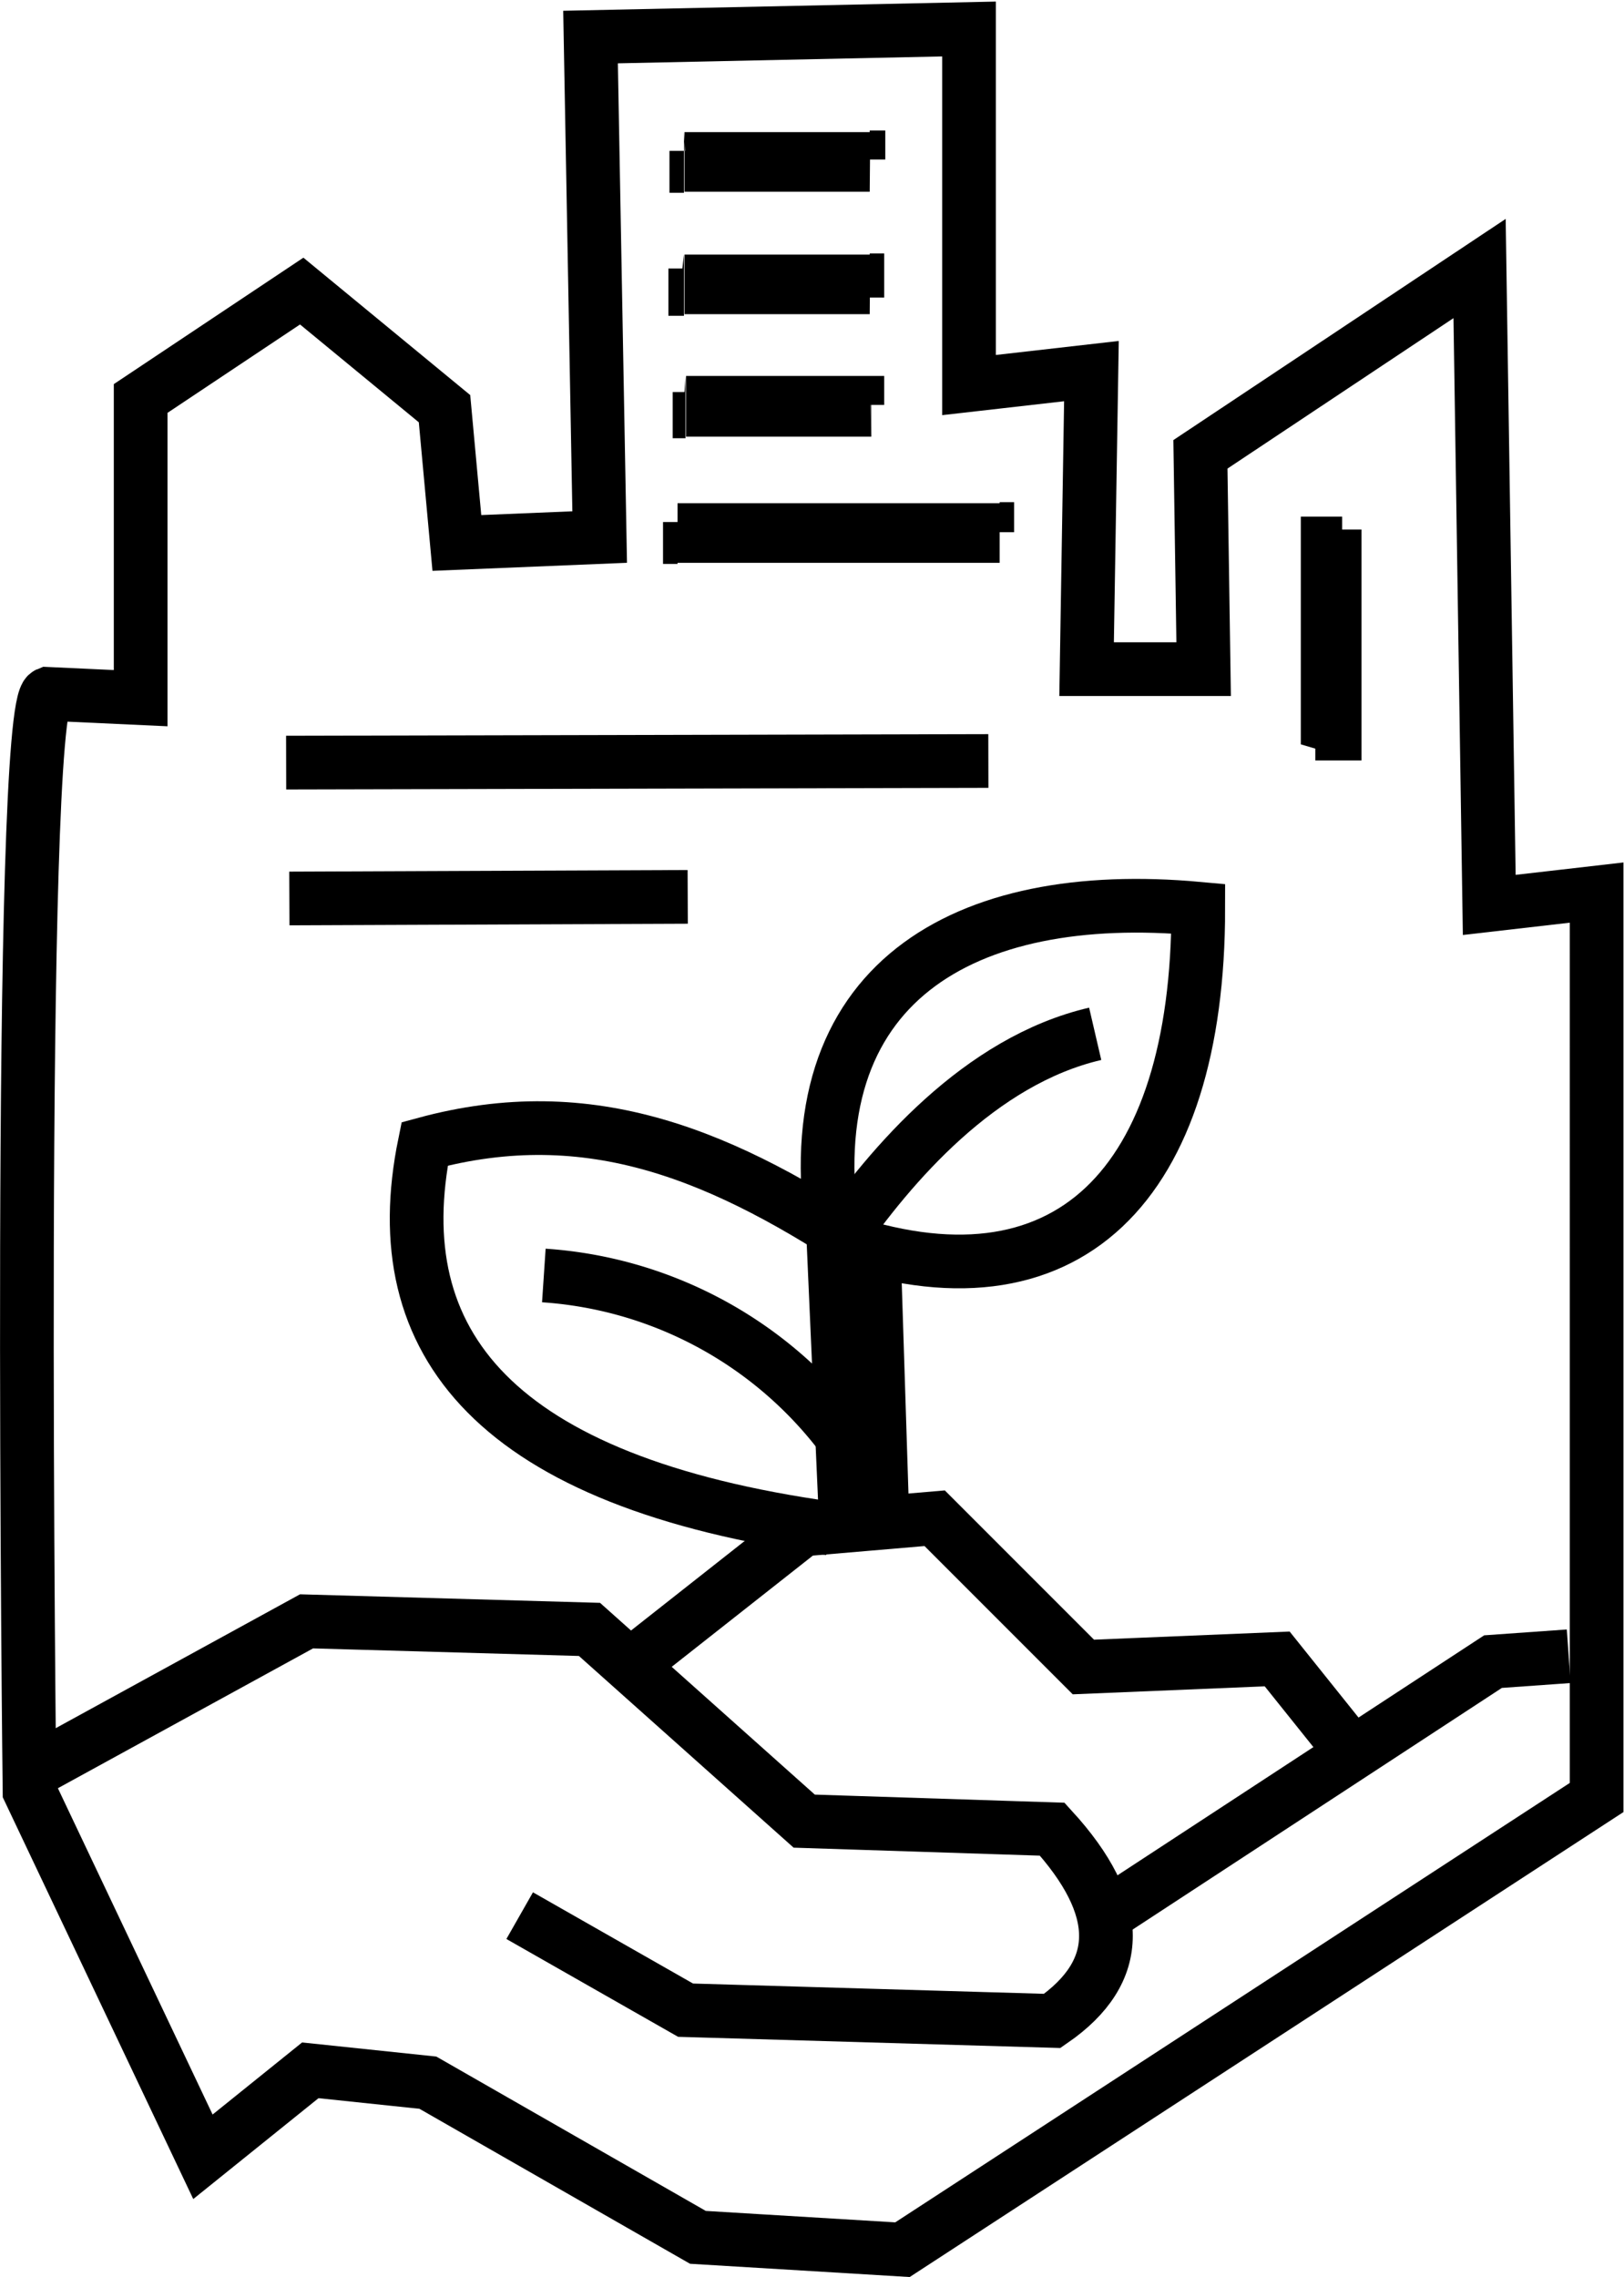
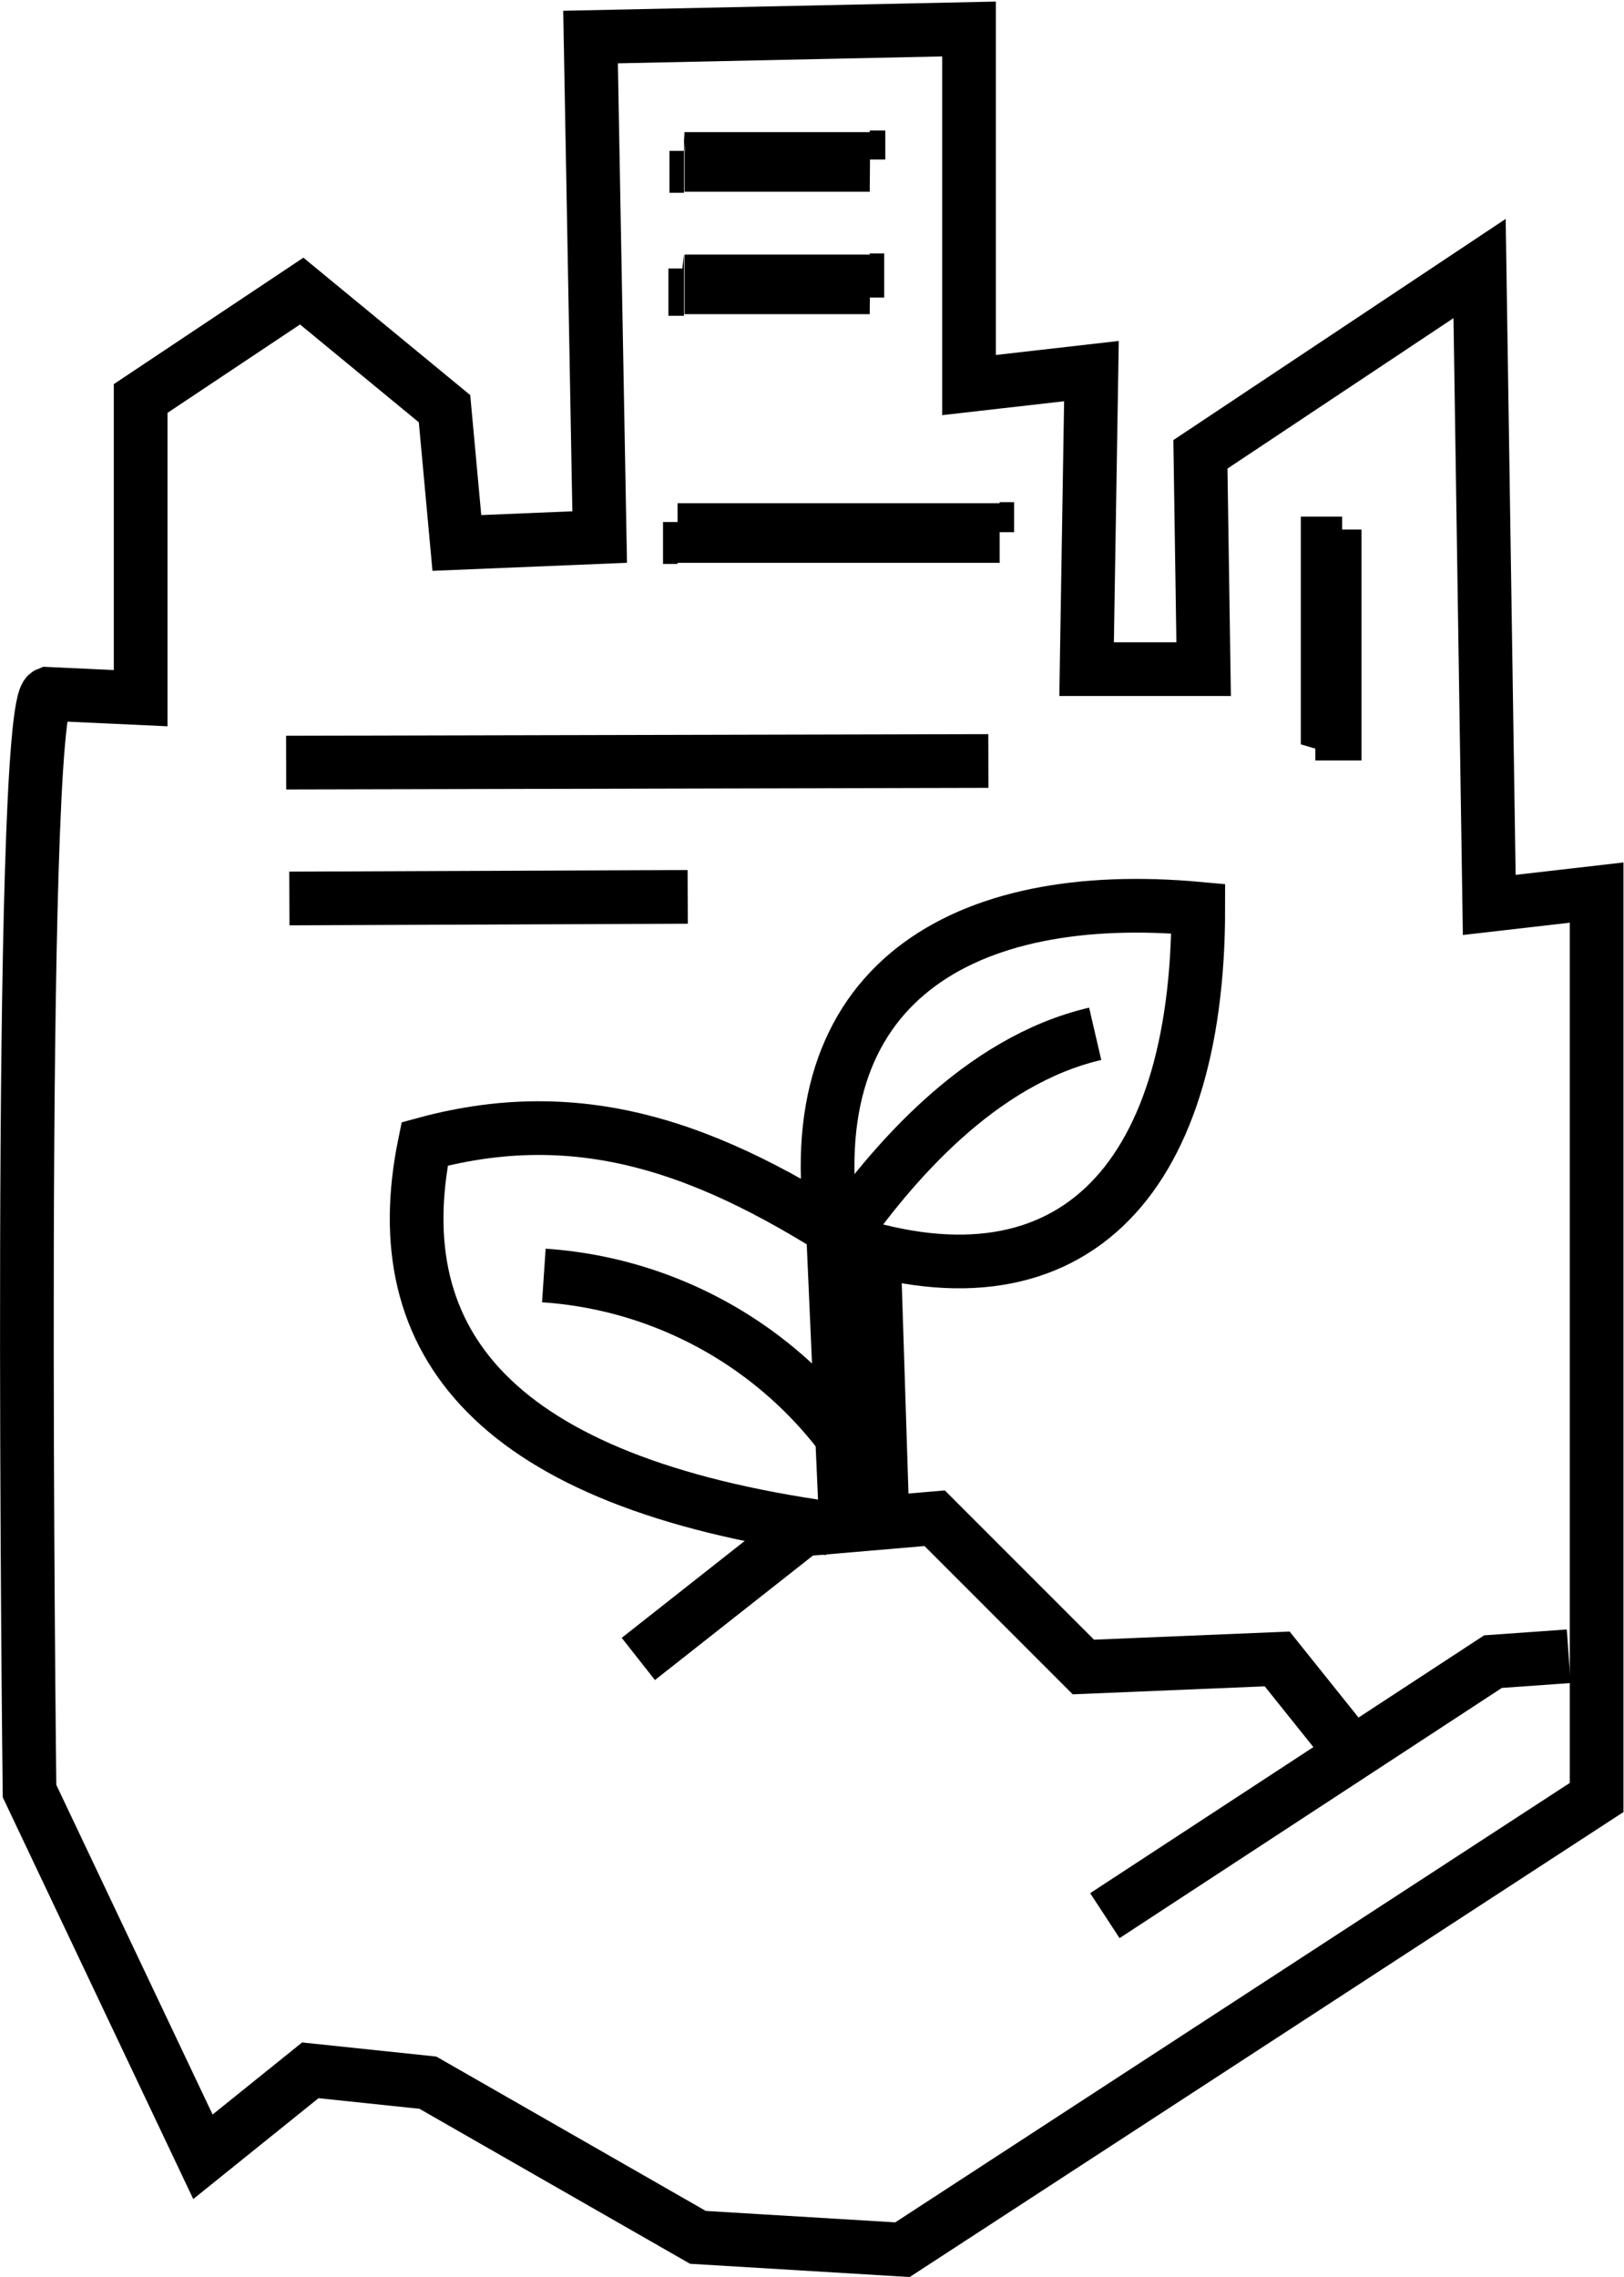
<svg xmlns="http://www.w3.org/2000/svg" viewBox="0 0 30.25 42.4">
  <defs>
    <style>.cls-1{fill:none;stroke:#000;stroke-miterlimit:10;}</style>
  </defs>
  <g id="Layer_2" data-name="Layer 2">
    <g id="Layer_1-2" data-name="Layer 1">
      <path class="cls-1" d="M.89,12.92C.31,13.15.55,33.35.55,33.35l3.23,6.81,2-1.61,2.19.23L13,41.66l3.81.23,12.93-8.42V16.62l-2,.23L27.56,5l-5.2,3.46.06,4H20.24l.09-5.55-2.28.26,0-6.63L11,.69,11.17,10l-2.66.11L8.28,7.61,5.62,5.42l-3,2V13Z" />
-       <path class="cls-1" d="M.58,33l5.13-2.81,5.27.15,4,3.57,4.62.15q2,2.19,0,3.57l-6.83-.2L9.68,35.67" />
      <polyline class="cls-1" points="20.58 35.67 27.81 30.94 29.22 30.84" />
      <polyline class="cls-1" points="11.89 30.89 14.95 28.48 17.41 28.27 20.18 31.04 23.79 30.89 25.2 32.65" />
      <path class="cls-1" d="M15.76,28.43,15.52,23c-.73-4.7,2.43-6.48,6.8-6.08,0,5.13-2.43,7.65-6.77,6.13" />
      <path class="cls-1" d="M16.44,28.38l-.16-5C13.48,21.5,11,20.46,7.91,21.3c-.76,3.72,1.32,6.29,7.55,7.16" />
      <path class="cls-1" d="M15.6,26.64a7.6,7.6,0,0,0-5.47-2.89" />
      <path class="cls-1" d="M15.6,23.12c1-1.44,2.65-3.37,4.8-3.87" />
      <path d="M16.2,3.57V2.43h.29l0,0h0l0,0,0,0,0,0,0,0v0l0,0,0,0v0l0,0v.54l0,0v0l0,0v0l0,0,0,0,0,0h0l0,0,0,0h0l0,0H16.2Zm0,0-3.45,0V2.46l3.46,0ZM12.74,2.46V3.59h-.27l0,0h0l0,0h0l0,0,0,0,0,0,0,0v0l0,0v0l0,0V2.81l0,0v0l0,0v0l0,0,0,0,0,0v0l0,0h0l0,0,0,0h.29Z" />
      <path d="M16.2,5.85V4.72h.27l0,0h0l0,0h0l0,0,0,0,0,0v0l0,0,0,0V5l0,0v.54l0,0v0l0,0v0l0,0,0,0,0,0,0,0,0,0h0l0,0H16.2Zm0,0-3.45,0V4.74l3.46,0ZM12.74,4.74V5.88h-.29l0,0h0l0,0,0,0,0,0,0,0,0,0v0l0,0v0l0,0V5.09l0,0V5l0,0V5l0,0,0,0,0,0v0h0l0,0,0,0h0l0,0h.26Z" />
-       <path d="M16.23,8.13V7h.24l0,0h0l0,0h0l0,0,0,0h0l0,0v0l0,0,0,0v0l0,0v.54l0,0v0l0,0v0l0,0,0,0,0,0,0,0,0,0h0l0,0h0l0,0h-.25Zm0,0-3.45,0V7l3.46,0ZM12.77,7V8.16h-.24l0,0h0l0,0,0,0h0l0,0,0,0,0,0v0l0,0v0l0,0V7.3l0,0v0l0,0,0,0,0,0,0,0,0,0,0,0h0l0,0h0l0,0h.22Z" />
      <path d="M18.62,10.48V9.35h.27l0,0h0l0,0h0l0,0,0,0,0,0,0,0v0l0,0v0l0,0v.56l0,0,0,0v0l0,0,0,0,0,0,0,0h0l0,0h0l0,0h-.27Zm0,0-6,0V9.37l6,0Zm-6-1.11V10.5h-.27l0,0h0l0,0h0l0,0,0,0,0,0,0,0,0,0v0l0,0V9.72l0,0v0l0,0v0l0,0,0,0v0l0,0,0,0h0l0,0h0l0,0h.27Z" />
      <line class="cls-1" x1="5.33" y1="14.2" x2="18.41" y2="14.17" />
      <line class="cls-1" x1="5.39" y1="16.73" x2="12.81" y2="16.7" />
      <path d="M25.36,9.86H24.23V9.62l0,0v0l0,0v0l0,0,0,0v0l0,0,0,0,0,0h0l0,0h.05l0,0H25l0,0h0l0,0h0l0,0,0,0h0v0l0,0,0,0v0l0,0v0l0,0v.24Zm0,0v4H24.23v-4Zm-1.13,4h1.13v.25l0,0v.05l0,0,0,0v0l0,0,0,0,0,0,0,0h0l0,0H24.5l0,0h0l0,0,0,0,0,0,0,0,0,0,0,0v0l0,0v0l0,0v-.22Z" />
    </g>
  </g>
</svg>